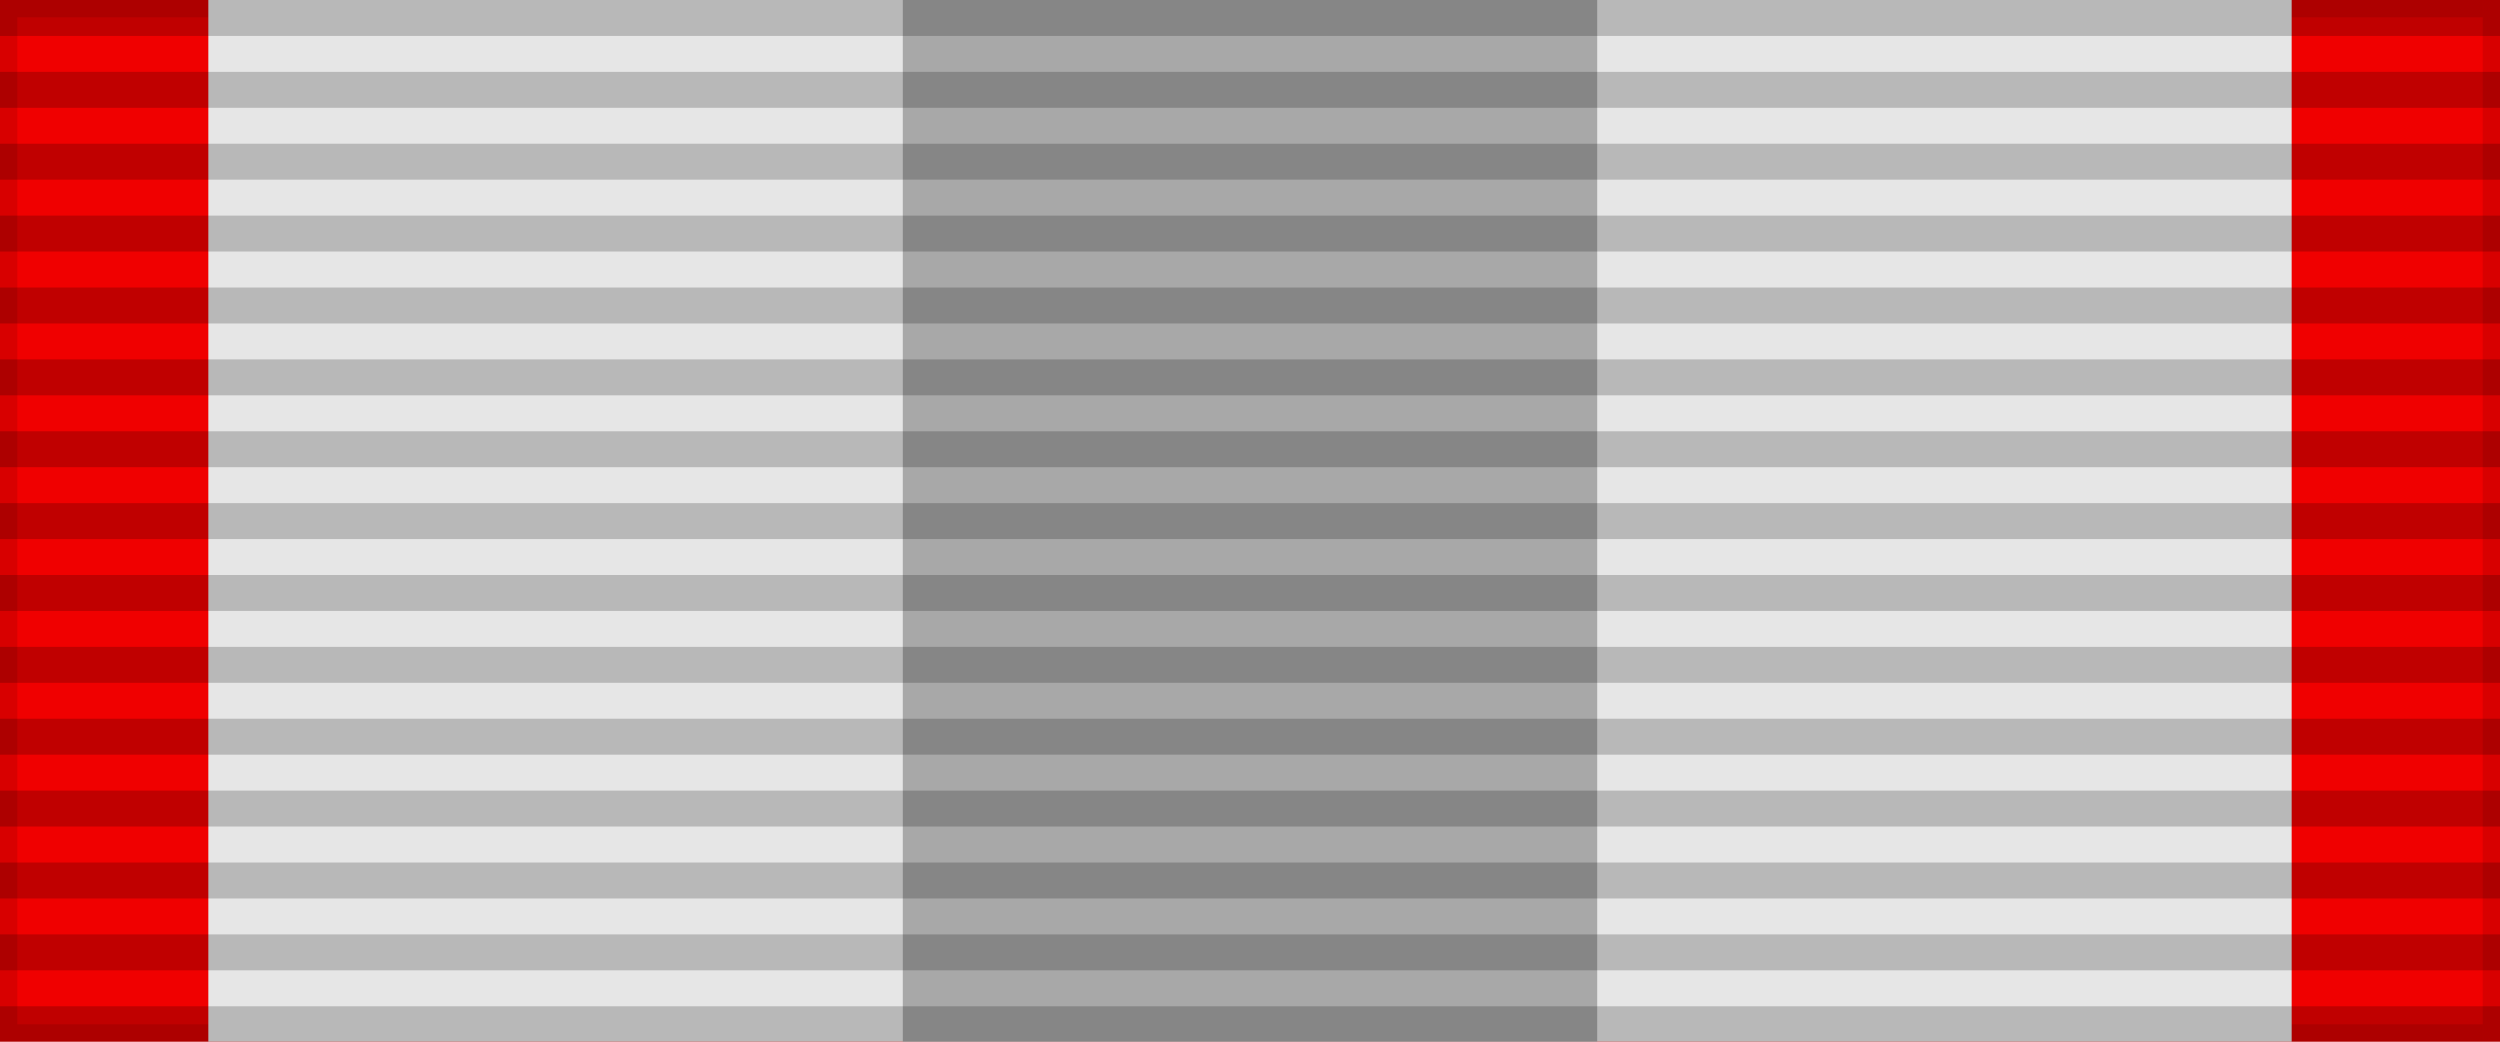
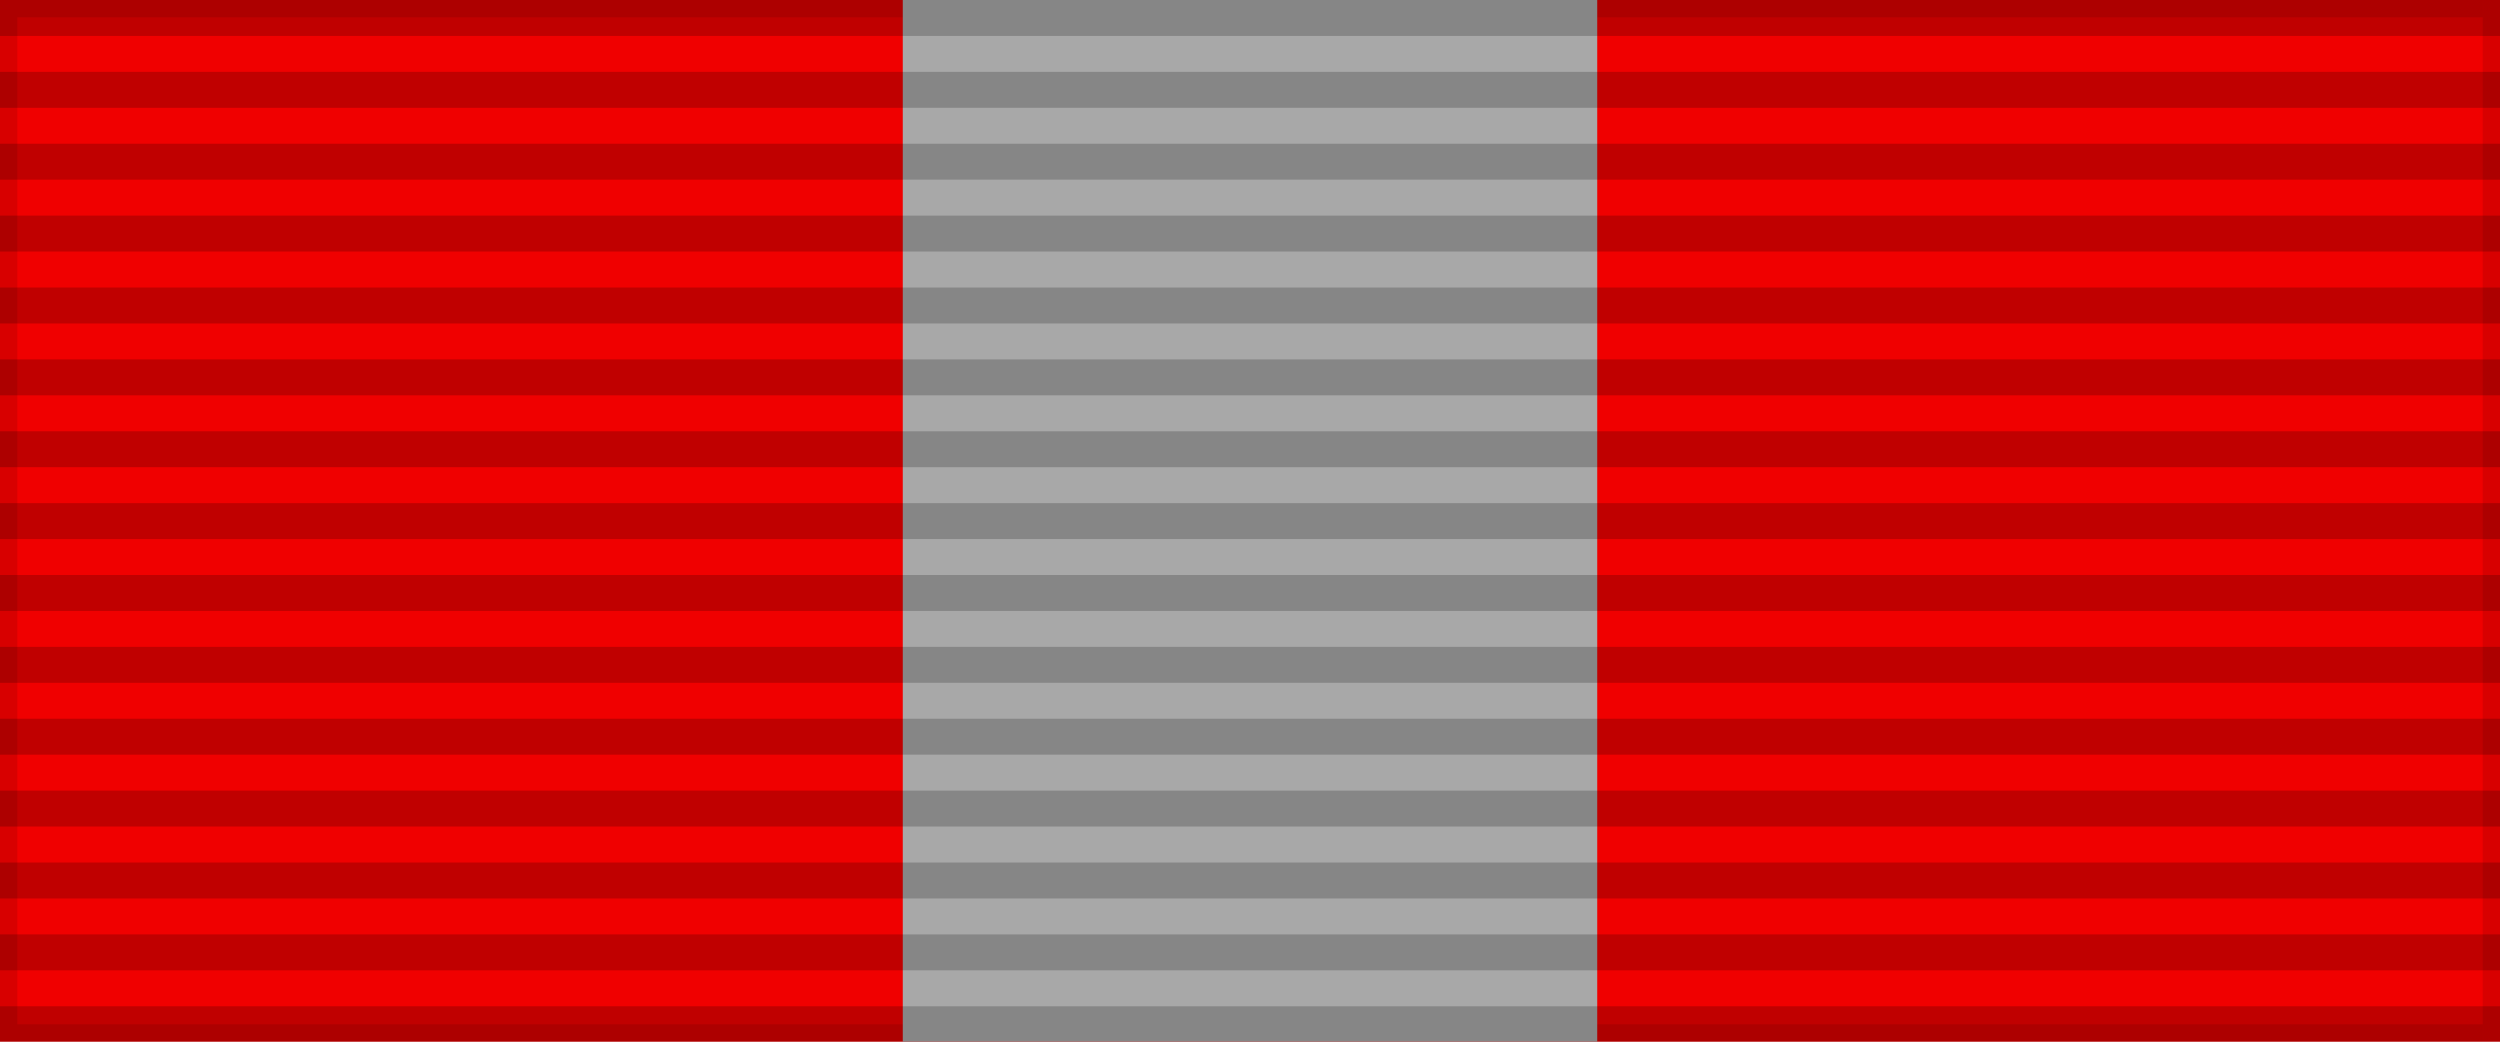
<svg xmlns="http://www.w3.org/2000/svg" width="144" height="60">
  <rect width="144" height="60" style="fill:#f00000;stroke:#000;stroke-width:2;stroke-opacity:.1" />
-   <rect width="120" height="60" x="12" fill="#e6e6e6" />
  <rect width="40" height="60" x="52" fill="#a8a8a8" />
  <path d="m72,0v60" style="stroke:#000;stroke-width:144;stroke-dasharray:2.07;opacity:.2" />
</svg>